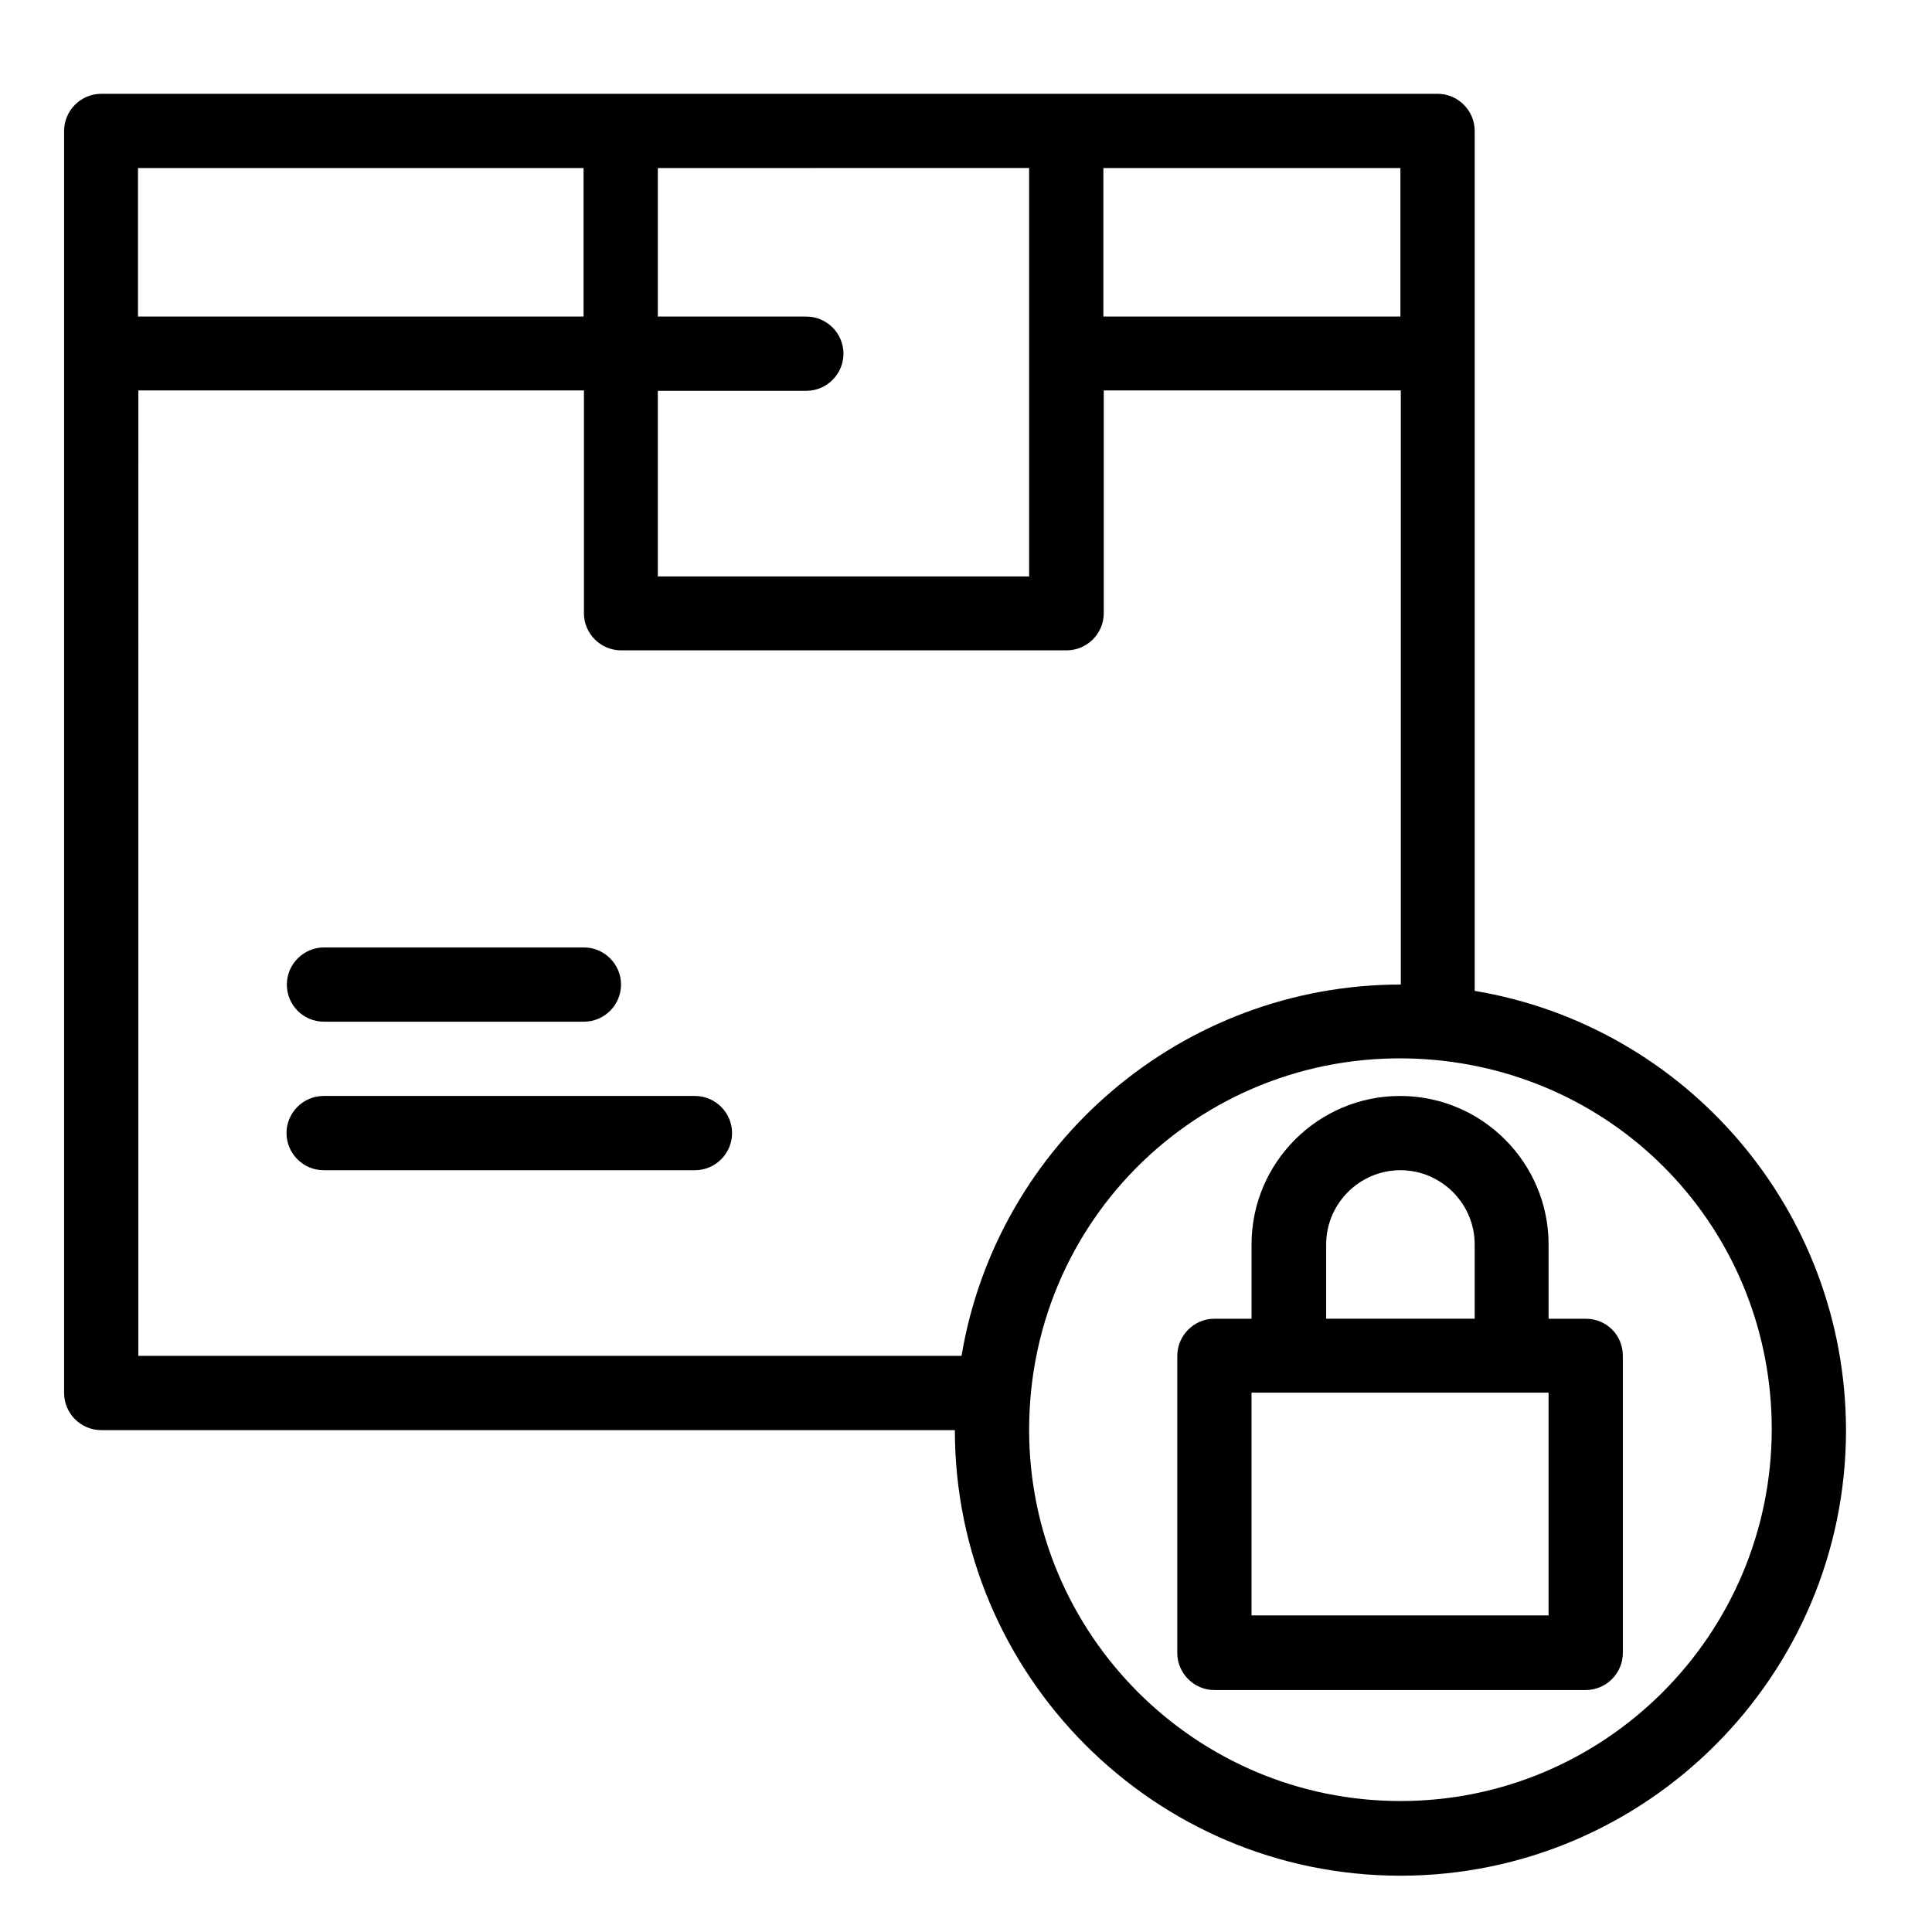
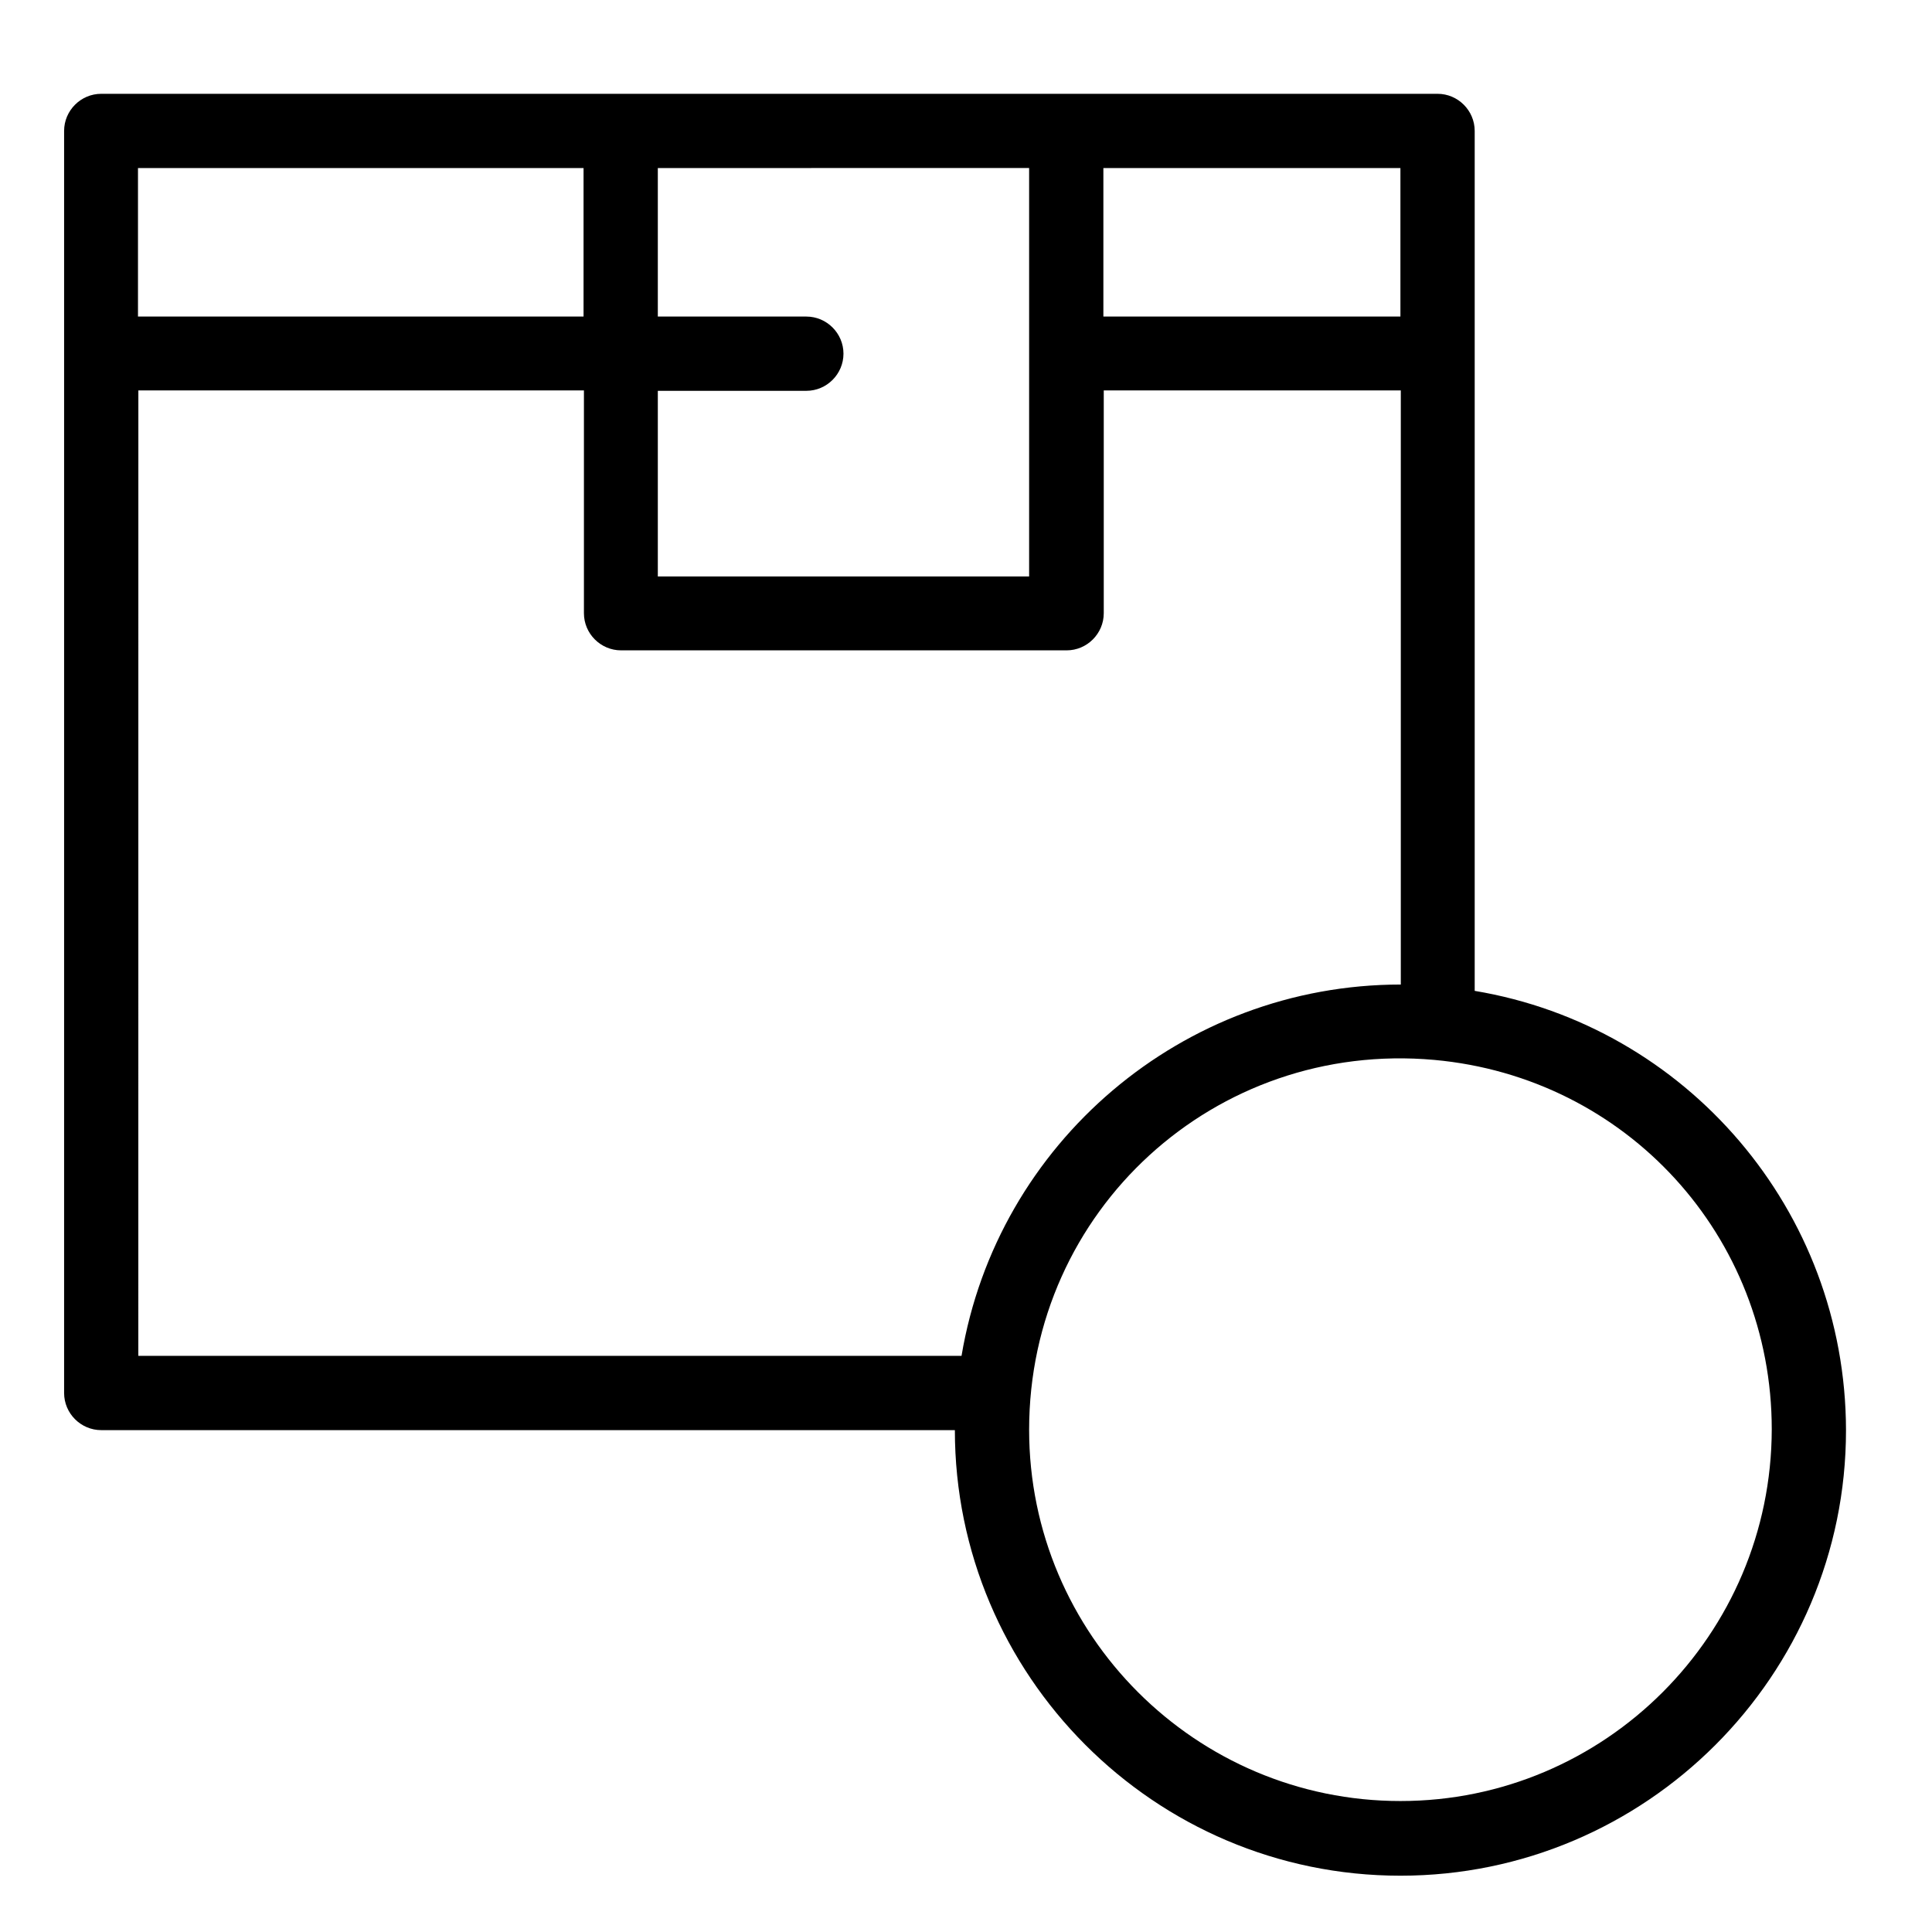
<svg xmlns="http://www.w3.org/2000/svg" fill="#000000" width="800px" height="800px" version="1.1" viewBox="144 144 512 512">
  <g>
-     <path d="m229.86 414.76h68.879c5.41 0 9.84-4.43 9.84-9.84 0-5.41-4.43-9.84-9.84-9.84h-68.879c-5.41 0-9.84 4.43-9.84 9.84 0 5.414 4.332 9.84 9.84 9.84z" />
-     <path d="m328.17 434.44h-98.402c-5.41 0-9.84 4.43-9.84 9.84s4.43 9.84 9.84 9.84h98.398c5.41 0 9.84-4.43 9.84-9.84 0.004-5.41-4.426-9.84-9.836-9.84z" />
    <path d="m534.81 406.59v-227.89c0-5.41-4.43-9.84-9.84-9.84h-354.14c-5.41 0-9.84 4.43-9.84 9.84v334.46c0 5.41 4.43 9.84 9.84 9.84h226.22c0 64.848 52.742 118.08 118.08 118.08 65.043 0 118.08-52.938 118.08-118.08-0.102-58.352-42.414-107.06-98.402-116.41zm-19.684-178.7h-78.719v-39.359h78.719zm-98.398-39.359v108.24h-98.398v-49.199h39.359c5.41 0 9.84-4.43 9.84-9.84 0-5.41-4.43-9.84-9.84-9.84h-39.359v-39.359c0-0.004 98.398-0.004 98.398-0.004zm-118.08 0v39.359h-118.08v-39.359zm-117.98 58.941h118.08v59.039c0 5.41 4.43 9.84 9.84 9.84h118.08c5.41 0 9.84-4.43 9.84-9.84v-59.039h78.719v157.44c-57.859 0-106.96 42.016-116.41 98.398l-218.16 0.004zm334.46 373.82c-54.219 0-98.398-44.082-98.398-98.398 0-58.055 49.199-103.22 107.36-98.008 50.973 4.625 89.445 46.738 89.445 97.91-0.098 54.414-44.184 98.496-98.402 98.496z" />
-     <path d="m564.23 493.48h-9.84v-19.68c0-21.648-17.613-39.359-39.359-39.359-21.648 0-39.359 17.613-39.359 39.359v19.68h-9.84c-5.41 0-9.84 4.43-9.84 9.84v78.719c0 5.41 4.43 9.84 9.84 9.84h98.398c5.41 0 9.84-4.43 9.84-9.84v-78.719c0-5.512-4.332-9.84-9.84-9.84zm-68.785-19.684c0-10.824 8.855-19.68 19.68-19.68s19.68 8.855 19.68 19.68v19.68h-39.359zm58.941 98.305h-78.719v-59.039h78.719z" />
  </g>
</svg>